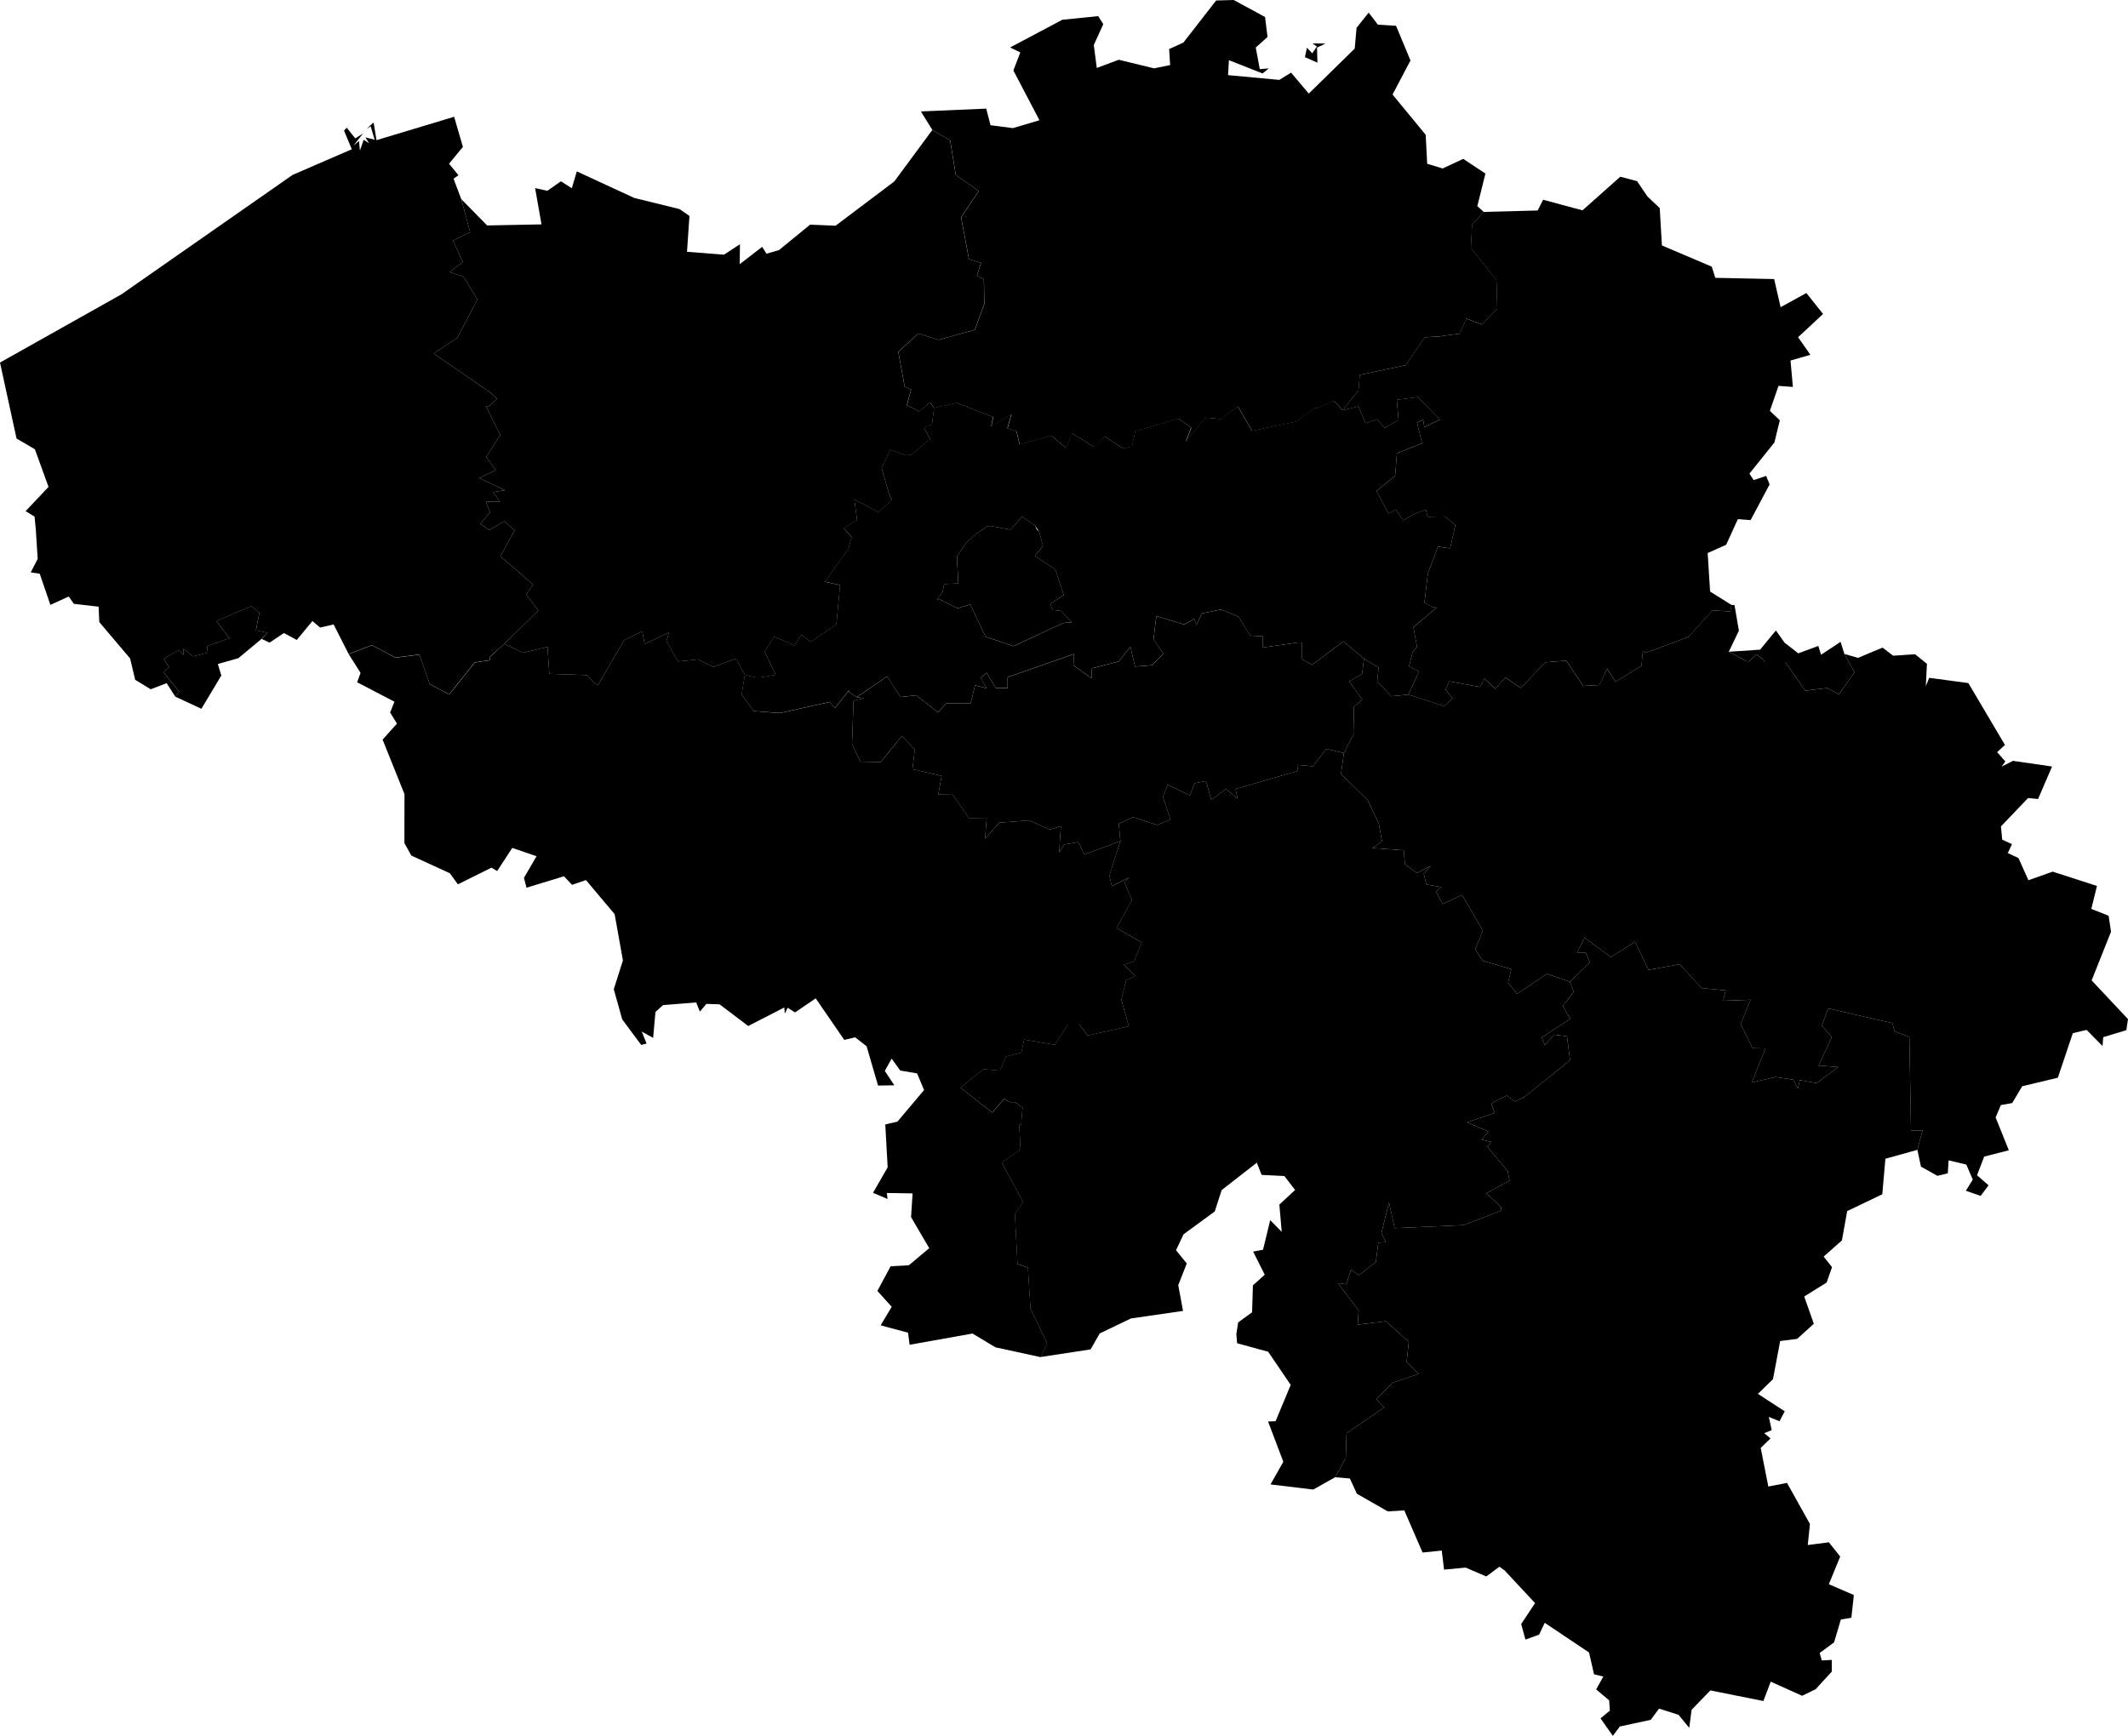
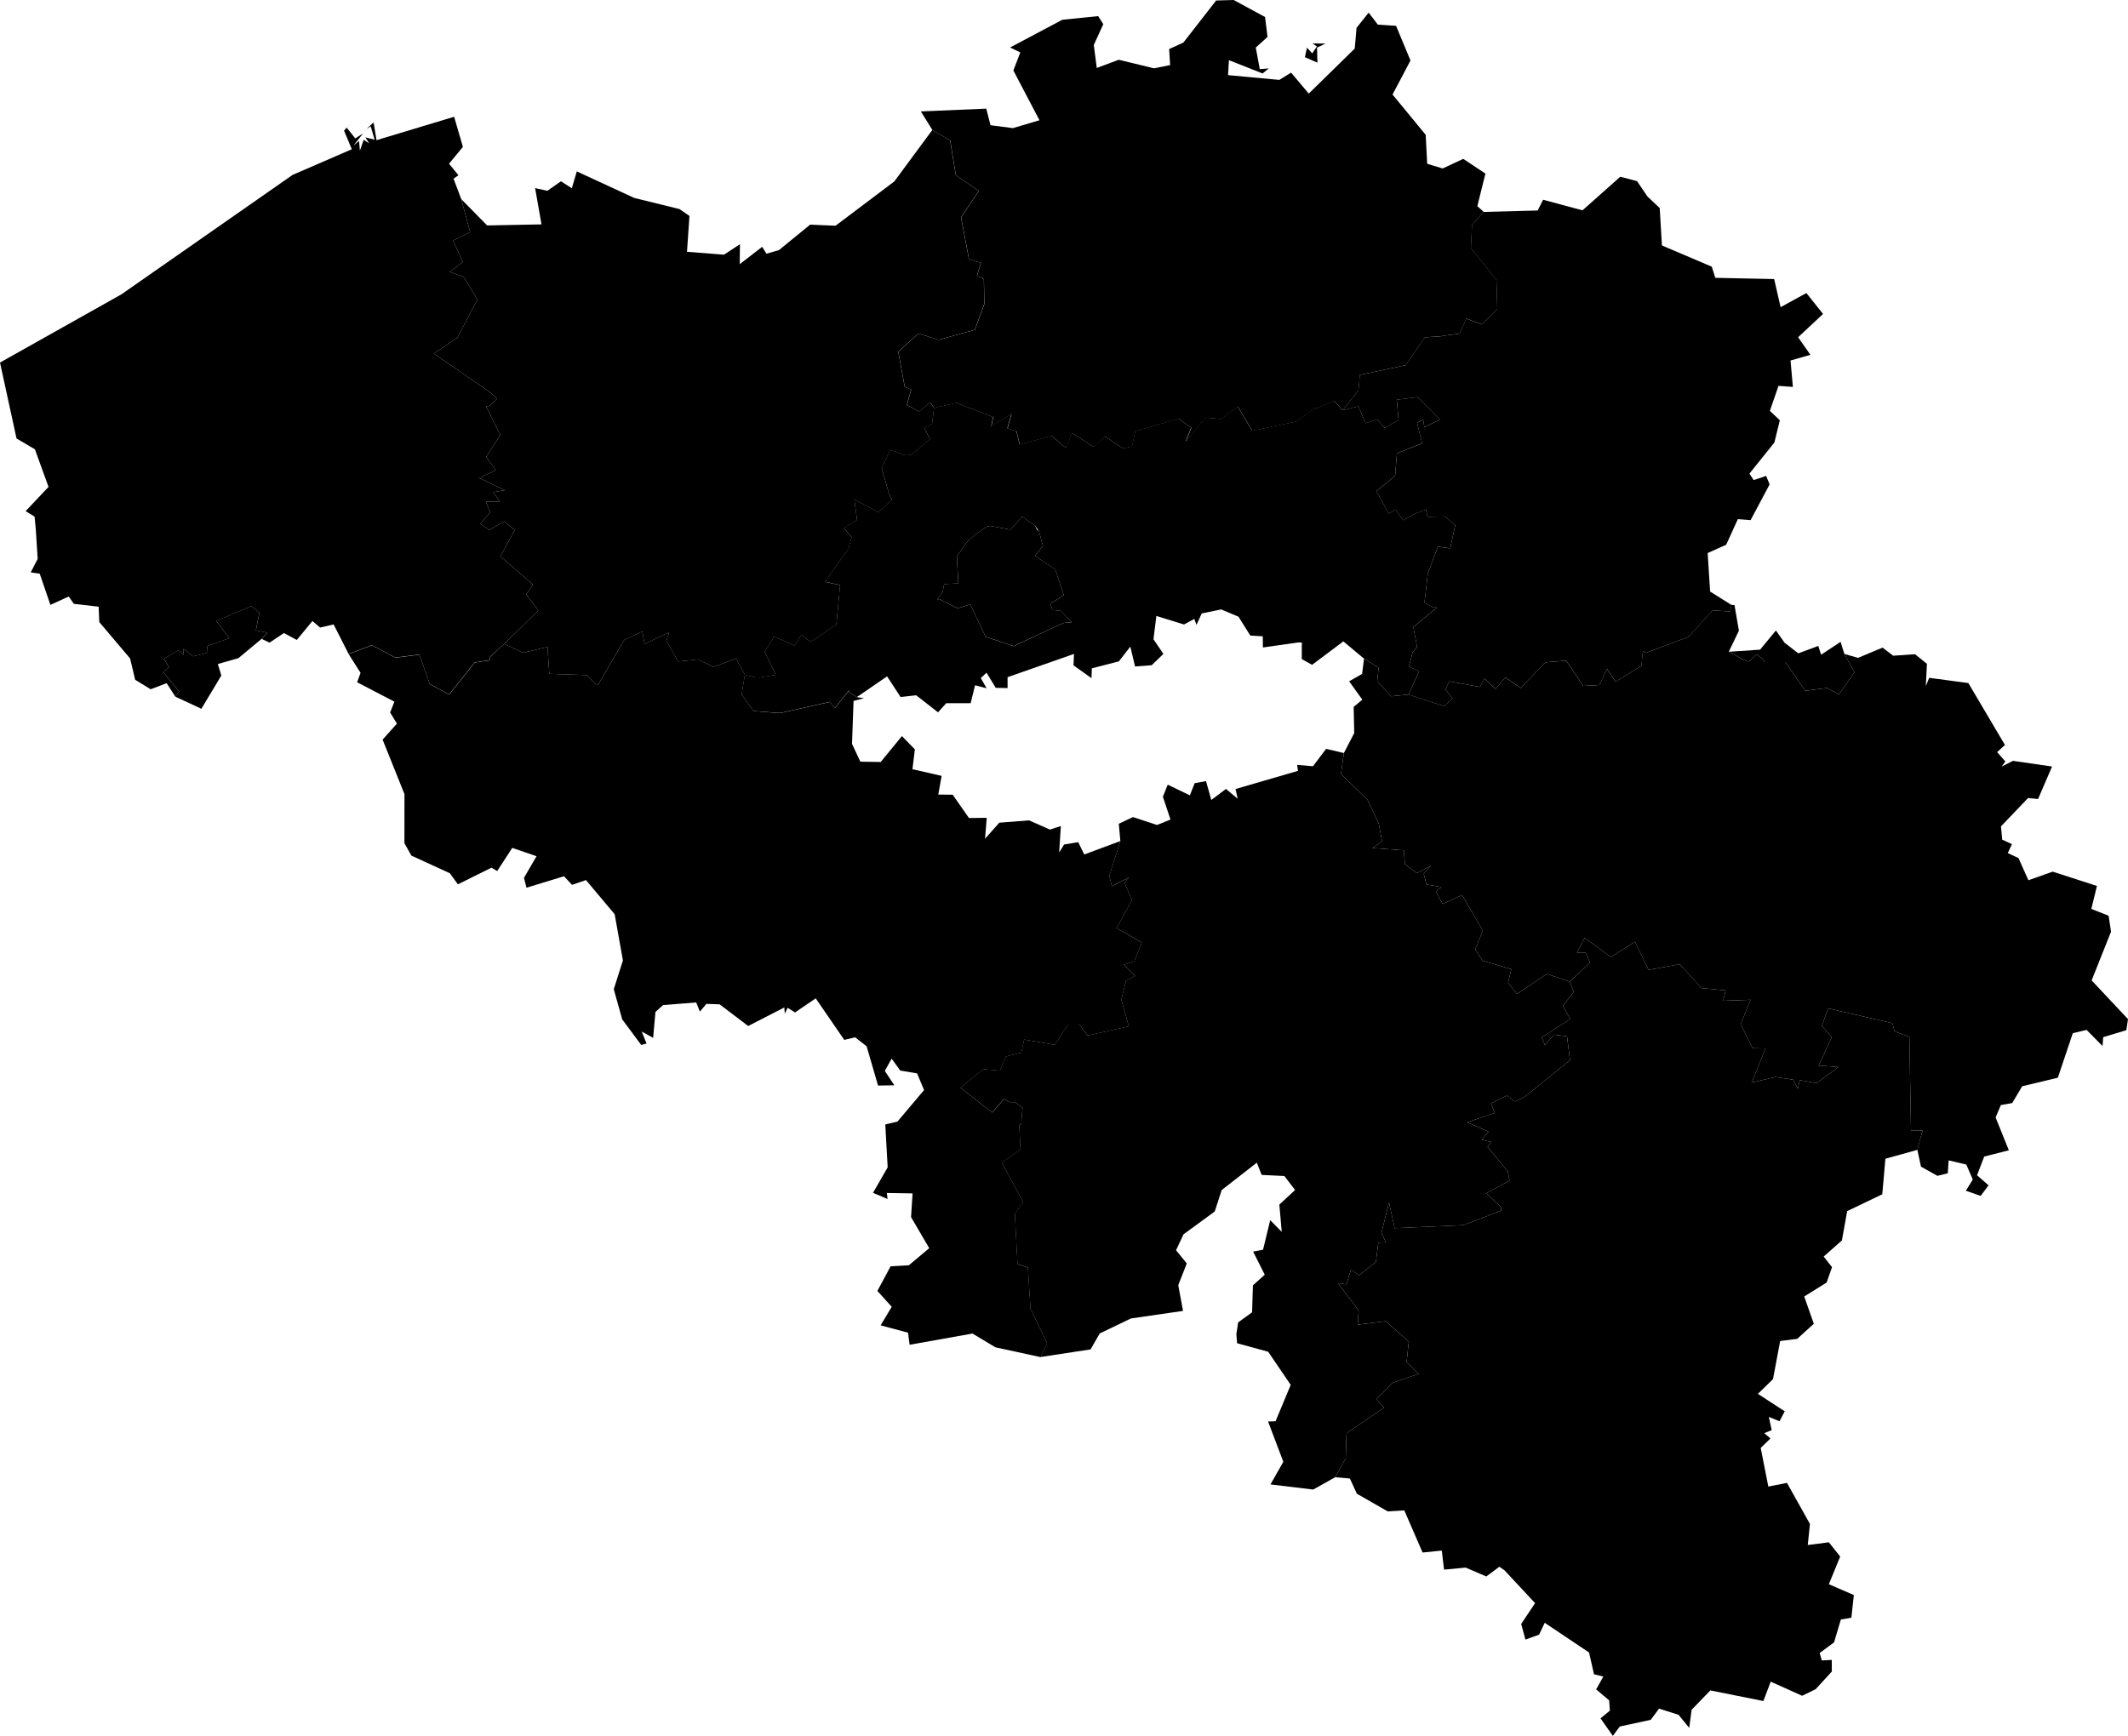
<svg xmlns="http://www.w3.org/2000/svg" xmlns:ns1="http://mapsvg.com" width="751.62" height="613.278" ns1:geoViewBox="2.545901 51.505143 6.408114 49.497104" id="svg2" version="1.1">
  <defs id="defs17" />
  <path d="m 468.18,15.385 -3,1.436 0.14,5.312 -4.42,-1.938 0.72,-3.344 1.87,1.998 1.65,-2.44 -1.58,-1.064 4.62,0.04 z M 435.75,0 l 11.07,6.005 0.88,7.04 -4.16,3.756 1.42,7.622 3.17,-0.251 -2.18,1.778 -11.89,-4.69 -0.31,5.282 18.11,1.687 4.16,-2.561 6.24,7.401 16.24,-15.907 0.64,-7.321 4.28,-5.383 3.25,4.258 6.42,0.402 5.1,12.252 -6.34,12.031 11.71,14.23 0.53,10.233 5.47,1.657 7.26,-3.394 7.84,5.202 -2.86,11.499 2.24,2.029 0,0 -4.08,4.579 -0.41,8.124 9.03,11.378 0.27,10.253 -5.41,5.433 -5.5,-2.079 -2.39,5.343 -5.17,0.653 0,0 -1.58,0.281 0,0 -5.52,0.341 -6.79,9.862 -16.18,3.414 -0.47,5.453 -5.62,7.07 0,0 -3.02,-3.374 -6.05,2.691 0,0 -0.91,0 0,0 -6.32,4.68 -15.62,3.284 -5.06,-8.606 -5.99,4.429 -5.39,-0.492 -7,8.456 1.93,-4.891 -4.49,-3.193 -15.29,4.429 -1.17,5.423 -3.15,0.653 -6.36,-4.178 -3.93,3.655 -7.76,-4.891 -2.04,5.292 -5.21,-4.368 -11.22,3.123 -1.11,-4.68 -3.19,-1.054 1.42,-5.081 -7.12,4.368 0.64,-3.254 -12.88,-5.021 -7.96,1.767 0,0 -1.46,-1.948 -3.89,3.224 -4.28,-2.29 1.5,-5.453 -2.28,-1.024 -2.28,-12.372 7.14,-6.427 7.1,2.239 12.8,-3.535 3.35,-9.098 -0.14,-8.797 -2.45,-1.215 1.42,-4.539 -4.24,-1.306 -2.78,-14.812 6.24,-9.309 -8.11,-5.604 -2,-12.282 -6.28,-3.615 0,0 -4.08,-6.588 23.09,-0.994 1.5,5.865 7.92,1.024 9.38,-2.782 -9.22,-17.584 2.45,-6.377 -3.6,-1.747 18.44,-9.791 12.66,-1.285 1.81,2.842 -3.35,7.351 1.05,8.124 7.76,-2.902 12.49,3.033 5.66,-1.155 -0.35,-5.654 5.04,-2.31 L 429.55,0.171 435.75,0 Z" title="Antwerp" id="BE-VAN" />
-   <path d="m 302.66,246.309 10.68,-7.331 4.76,7.301 5.51,-0.623 7.72,6.035 2.9,-3.234 8.62,0 1.55,-6.337 4.07,1.075 -2.04,-3.595 2.02,-1.908 3.25,5.353 4.18,0.09 0,0 0,-3.846 0,0 23.46,-8.215 -0.17,4.027 6.36,4.529 0.13,-3.485 9.53,-2.46 4.05,-5.202 1.67,7.02 5.9,-0.462 4.12,-4.007 -3.5,-5.142 1.01,-8.255 9.77,3.023 3.63,-1.978 0.78,2.099 1.85,-4.037 6.87,-1.416 6.11,2.551 4.16,6.658 4.41,0.281 0.04,3.937 12.28,-1.747 0,0 1.48,0 0,0 -0.02,5.845 3.63,2.039 11.05,-8.285 7.3,6.096 0,0 -0.68,5.393 -4.57,2.611 4.64,6.487 -3.05,2.561 0.2,9.249 -3.66,7.04 0,0 -6.27,-1.476 -4.64,6.146 -5.59,-0.492 0.29,2.119 -22.05,6.417 0.75,3.434 -4.14,-3.465 -5.17,3.896 -1.87,-6.658 -4.01,0.733 -1.69,4.298 -7.82,-3.776 -1.71,4.268 2.68,8.064 -4.76,1.908 -8.5,-2.792 -5,2.36 0.56,6.106 0,0 -12.76,4.75 -2.14,-4.358 -4.98,0.834 -1.75,2.812 0.6,-9.349 -3.85,1.265 -7.39,-3.254 -10.51,0.823 -5.03,5.674 0.6,-7.391 -6.28,0.06 -5.74,-8.215 -5.1,-0.07 1.19,-6.598 -10.31,-2.36 0.85,-7.01 -4.57,-4.7 -7.51,9.159 -7.17,-0.121 -2.94,-6.297 0.54,-15.164 3.68,-0.984 z" title="Walloon Brabant" id="BE-WBR" />
  <path d="m 366.21,187.089 0.78,0.582 0,0 1.38,5.222 -2.86,3.455 7.26,4.85 2.93,9.038 -4.74,3.053 0.76,2.189 0,0 3.09,0.341 0,0 3.69,4.007 -2.76,0.241 0,0 -2.53,1.085 0,0 -15.21,7.11 -9.88,-3.324 -5.43,-11.398 -4.53,1.356 -6.59,-3.334 0,0 -0.49,0.492 0,0 -0.12,-0.372 0,0 1.97,-2.561 0,0 0.56,-2.772 5,-0.251 -0.5,-9.47 3.26,-4.85 0,0 3.35,-3.113 0,0 1.07,-0.623 0,0 2.78,-1.978 0,0 1.25,-0.271 0,0 7.23,1.326 0,0 4.15,-4.64 0,0 2.52,1.858 0,0 1.99,1.356 0,0 z" title="Brussels Capital Region" id="BE-BRU" />
  <path d="m 178.07,227.5 6.65,3.113 8.66,-2.069 0.64,9.51 13.31,0.462 2.86,3.043 0,0 1.07,0.341 0,0 9.22,-15.827 6.4,-2.993 0.8,4.469 8.66,-4.188 -0.95,3.083 4.16,7.241 6.96,-0.713 5.49,2.651 7.96,-2.952 3.15,5.754 0,0 -1.15,6.959 4.26,5.845 8.27,0.643 0,0 1.3,0 0,0 17.37,-3.876 1.71,2.219 5.04,-6.337 0,0 0,0.713 0,0 2.76,1.727 0,0 2.49,0.341 -3.68,0.984 -0.54,15.154 2.94,6.297 7.18,0.121 7.51,-9.159 4.57,4.7 -0.86,7 10.31,2.36 -1.19,6.598 5.1,0.06 5.74,8.225 6.28,-0.06 -0.6,7.391 5.04,-5.674 10.5,-0.823 7.39,3.254 3.85,-1.255 -0.6,9.349 1.75,-2.822 4.98,-0.823 2.14,4.348 12.76,-4.75 0,0 -3.77,11.77 0,0 0,1.014 0,0 0.76,3.214 6.03,-3.123 -1.56,1.868 2.63,6.126 -5.45,9.852 8.91,5.142 -2.67,6.638 -3.64,1.225 3.97,3.977 -3.17,1.496 -1.71,6.869 2.67,9.4 -14.57,3.264 -2.9,-3.906 -4.1,0.06 -4.57,7.11 -10.87,-1.828 -0.95,4.609 -5.47,1.376 -2.12,5.001 -5.84,-0.552 -8.07,6.578 11.19,8.747 4.22,-4.78 1.89,1.095 0,0 1.91,0 0,0 2.76,2.008 0,0 -0.16,1.034 0,0 -0.39,4.991 0,0 -0.68,0 0,0 0.45,8.646 -6.59,4.75 7.49,13.828 -2.88,4.409 0.93,17.544 3.66,1.275 0.93,14.461 5.85,12.272 -2.31,4.871 0,0 -15.93,-3.455 -8.13,-4.871 -22.2,3.967 -0.56,-4.268 -9.67,-2.601 3.91,-6.548 -5.06,-5.604 4.67,-8.707 6.44,-0.362 7.2,-6.035 -6.42,-10.966 0.54,-8.385 -9.08,-0.151 0.23,2.129 -5.12,-2.189 5.17,-8.998 -0.84,-15.154 4.3,-1.004 9.4,-11.147 -2.47,-5.885 -5.95,-1.004 -3.03,-4.208 -2.43,4.328 3.38,5.091 -5.76,0.09 -4.03,-13.869 -4.05,-3.173 -3.85,0.914 -10.08,-14.682 -7.31,4.981 -2.61,-1.647 -1.01,2.079 -0.16,-2.199 -12.76,6.558 -10.1,-7.662 -4.67,-0.151 -2.3,2.721 -1.3,-3.234 -11.71,0.944 -2.68,2.41 -0.82,9.159 -4.03,-2.229 1.71,4.238 -1.89,0.492 -6.71,-9.028 -2.98,-10.655 3.23,-10.173 -2.92,-16.329 -10.13,-12.061 -4.92,1.687 -2.84,-3.033 -13.25,4.047 -0.89,-3.495 4.44,-7.632 -8.58,-2.942 -5.33,8.185 -2,-1.195 -11.87,5.885 -2.84,-3.917 -13.6,-6.246 -2.45,-4.378 0.02,-17.333 -7.72,-19.251 5.06,-5.654 -2.41,-3.937 1.52,-3.816 -13.17,-6.859 1.21,-3.324 -4.2,-6.618 0,0 8.25,-3.143 8.25,4.409 8.5,-1.075 3.64,10.404 6.87,3.696 9.03,-11.328 5.41,-0.803 0,0 0,-1.205 0,0 4.97,-4.559 z m -116.15,18.619 1.36,-1.788 -5.62,-6.929 2.04,-1.697 -1.85,-2.983 5.19,-3.023 1.71,1.697 0.06,-2.219 3.37,2.681 5.15,-1.265 -0.12,-2.34 7.8,-2.802 -4.61,-6.106 12.39,-5.212 2.8,2.34 -1.21,6.196 4.07,0.864 -2.04,2.159 0,0 -8.21,6.839 -7.26,2.059 1.23,4.067 -7.04,11.75 -9.21,-4.288 z" title="Hainaut" id="BE-WHT" />
  <path d="m 612.63,213.752 1.56,9.058 -3.58,7.461 0,0 6.17,3.294 0,0 0.95,0.121 0,0 2.67,-2.491 2.47,1.848 0,0 0.27,0.864 0,0 7.45,0 7.02,10.123 7.72,-0.954 4.22,2.219 5.45,-7.823 -3.56,-6.437 0,0 4.83,1.386 8.65,-3.625 3.76,2.862 7.72,-0.522 4.2,3.384 -0.39,7.883 1.19,-2.932 13.83,1.848 12.92,21.862 -2.75,2.551 2.9,3.294 -1.32,1.808 4.01,-2.029 13.81,1.998 -4.94,11.478 -3.54,-0.331 -9.57,10.002 0.44,4.69 3.44,1.587 -1.47,3.163 3.77,1.747 3.52,7.843 8.58,-3.033 15.62,5.051 -1.98,8.114 6.1,2.41 0.86,5.634 -6.85,17.213 12.84,13.678 -0.58,3.906 -8.17,2.47 -0.24,3.143 -5.62,-5.704 -4.88,1.155 -5.29,15.736 -12.59,3.013 -3.54,5.945 -4,0.703 -1.85,4.378 4.67,11.599 -8.7,2.219 -2.53,6.598 4.07,3.555 -2.8,3.746 -5.22,-1.828 2.45,-3.947 -2.29,-5.292 -6.25,-1.496 -0.29,4.569 -3.67,0.904 -5.8,-3.254 -1.28,-5.925 0,0 1.84,-6.879 -4.08,0.09 -0.58,-33.12 -5.22,-1.958 -0.78,-2.892 -22.7,-5.222 -2.21,6.136 3.5,3.997 -4.67,10.123 0,0 1.03,0 0,0 5.95,0.462 -7.64,5.694 -5.94,-1.064 -0.72,3.013 -1.61,-3.163 -6.28,-0.944 -8.39,1.948 4.85,-12.041 -4.54,-0.09 -4.22,-8.516 3.5,-8.606 -9.68,0.362 0.87,-3.665 -8.48,-0.823 -7.76,-8.426 -10.97,2.008 -4.79,-9.932 -8.54,5.383 -9.24,-6.789 -2.74,5.202 0,0 3.07,0 0,0 1.5,3.485 -7.06,6.809 0,0 -8.13,-2.752 -10.54,7.09 -3.15,-3.937 1.12,-4.83 -10.13,-2.993 -2.61,-4.007 2.71,-6.638 -7.36,-12.573 -6.81,3.183 -2.45,-4.378 1.99,-1.597 -5.31,-0.914 -0.94,-3.766 2.45,-2.822 -4.84,2.571 -4.26,-3.183 -0.41,-4.871 -11.09,-0.793 3.39,-2.39 -1.09,-6.106 -3.99,-8.526 -9.39,-9.149 1.01,-7.401 0,0 3.66,-7.04 -0.2,-9.249 3.05,-2.561 -4.64,-6.487 4.57,-2.611 0.68,-5.393 0,0 5.15,3.173 -0.48,4.861 4.96,5.262 6.05,-0.613 0,0 12.62,4.087 2.98,-2.701 -2.49,-3.173 1.3,-2.892 10.82,1.998 1.63,-2.892 3.89,3.575 3.46,-4.037 5.47,3.726 8.66,-9.078 7.39,-0.582 5.99,8.918 5.7,-0.301 2.72,-5.694 3.02,4.519 9.14,-5.594 0.49,-5.182 0,0 1.1,0.562 0,0 15.04,-5.644 8.46,-9.37 6.25,0.432 0.44,-2.34 0,0 z" title="Liege" id="BE-WLG" />
  <path d="m 630.3,227.038 4.86,3.786 7.08,-2.621 0.97,3.113 6.89,-4.559 1.34,4.278 0,0 3.56,6.437 -5.45,7.813 -4.22,-2.219 -7.72,0.954 -7.02,-10.123 -7.45,0 0,0 -0.27,-0.864 0,0 -2.47,-1.848 -2.67,2.49 0,0 -0.95,-0.12 0,0 -6.17,-3.294 0,0 11.07,-0.743 5.58,-6.779 3.04,4.298 z m -48.4,-157.605 4.32,4.077 0.78,13.206 17.6,7.492 1.26,3.947 20.78,0.432 2.28,9.942 9.1,-5.001 5.89,7.391 -8.81,8.225 4.34,6.206 -7.02,2.019 0.84,9.329 -5.08,-0.372 -3.05,8.837 3.52,3.314 -1.93,7.863 -8.81,10.986 1.5,2.29 4.4,-1.486 1.23,3.003 -6.71,12.613 -4.51,-0.341 -4.12,9.048 -6.54,2.932 0.86,13.607 7.55,4.72 0,0 -0.45,2.34 -6.24,-0.432 -8.46,9.37 -15.04,5.634 0,0 -1.11,-0.552 0,0 -0.49,5.172 -9.14,5.604 -3.02,-4.529 -2.72,5.694 -5.7,0.311 -5.99,-8.928 -7.39,0.582 -8.66,9.078 -5.47,-3.726 -3.46,4.027 -3.89,-3.565 -1.63,2.892 -10.84,-1.978 -1.3,2.892 2.49,3.173 -2.98,2.711 -12.63,-4.087 0,0 3.75,-8.154 -3.52,-1.818 1.21,-4.83 0,0 1.62,-2.099 0,0 -1.3,-6.899 8.29,-6.969 0,0 -1.38,-0.06 0,0 -2.98,-1.637 1.19,-10.364 3.56,-9.42 4.32,0.582 1.81,-8.215 -3.68,-3.063 -6.11,0.151 -0.6,-2.561 0,0 -3.97,1.516 0,0 -4.03,2.29 -2.65,-3.836 -2.51,1.456 -4.28,-7.974 6.58,-5.383 0.64,-7.954 8.87,-3.525 -1.75,-7.281 2.14,-1.085 0.41,2.661 5.5,-2.691 -7.84,-7.933 -7.39,0.934 0.64,7.16 -4.9,2.792 -2.74,-3.063 -3.99,1.426 -2.59,-6.005 -5.58,1.426 0,0 5.62,-7.07 0.47,-5.453 16.18,-3.414 6.79,-9.862 5.52,-0.341 0,0 1.58,-0.281 0,0 5.17,-0.653 2.39,-5.343 5.5,2.079 5.41,-5.433 -0.27,-10.253 -9.03,-11.378 0.41,-8.124 4.08,-4.579 0,0 19.1,-0.502 1.93,-3.796 13.91,3.736 13.34,-11.87 5.93,1.557 3.68,5.443 z" title="Limburg" id="BE-VLI" />
  <path d="m 554.49,346.823 7.06,-6.809 -1.5,-3.485 0,0 -3.07,0 0,0 2.74,-5.202 9.24,6.789 8.54,-5.383 4.79,9.932 10.97,-2.008 7.76,8.426 8.48,0.823 -0.87,3.665 9.68,-0.362 -3.5,8.606 4.22,8.516 4.54,0.09 -4.85,12.041 8.39,-1.948 6.28,0.944 1.61,3.163 0.72,-3.013 5.94,1.064 7.64,-5.694 -5.95,-0.462 0,0 -1.03,0 0,0 4.67,-10.123 -3.5,-3.997 2.21,-6.136 22.7,5.222 0.78,2.892 5.22,1.958 0.58,33.12 4.08,-0.09 -1.84,6.879 0,0 -11.29,3.133 -1.1,12.553 -12.4,5.955 -1.86,10.354 -6.44,5.704 2.95,3.736 -1.9,5.433 -7.92,4.941 3.39,9.631 -5.88,5.332 -6.01,0.763 -2.53,13.467 -5.33,5.202 9.48,6.166 -1.85,3.505 -3.78,-1.536 1.03,4.68 -2.64,1.064 2.2,1.868 -3.45,3.354 2.69,13.648 6.59,-1.295 8.11,14.501 -0.77,7.451 7.45,-0.964 4,5.031 -4,9.781 8.83,3.826 -0.88,8.004 -3.71,0.633 -2.4,8.084 -5.09,3.756 0.76,2.621 3.52,-0.181 0.02,4.107 -5.72,6.246 -4.77,2.32 -11.09,-4.991 -2.6,6.849 -18.72,-3.756 -6.63,6.849 -0.84,6.387 -3.77,-4.619 -6.89,-2.189 -2.93,3.957 -10.92,2.37 -2.47,3.304 -4.35,-6.176 3.3,-2.732 -0.25,-3.635 -4.59,-3.876 2.53,-4.529 -3.29,-0.813 -1.75,-7.692 -15.66,-10.494 -1.98,4.188 -4.83,1.737 -1.5,-5.503 4.91,-7.371 -10.8,-11.589 -1.81,-1.265 -4.63,3.434 -7.29,-3.133 -7.63,0.723 -0.8,-6.738 -6.78,0.693 -6.46,-14.893 -5.84,0.362 -10.91,-6.246 -2.47,-5.373 -5.2,-0.452 0,0 3.74,-6.728 0.29,-8.817 13.27,-9.098 -2.75,-2.902 5.67,-5.784 9.27,-3.204 -4.24,-4.238 0.76,-7.08 -8.11,-7.271 -9.94,1.215 0.35,-5.031 -7.35,-9.641 2.99,0.452 1.66,-5.182 2.78,1.968 5.99,-4.67 0.87,-6.859 2.63,-0.151 -1.52,-3.374 2.67,-10.655 2,9.048 24.26,-1.065 13.36,-5.102 0,0 0,-1.215 0,0 -5.21,-4.951 8.17,-4.499 -0.66,-3.314 -7.12,-8.546 1.3,-1.737 -3.38,-0.823 2.41,-2.862 -7.53,-3.284 9.73,-3.284 -1.25,-3.384 5.53,-2.772 2.94,2.099 3.52,-1.798 15.87,-12.794 -1.07,-8.456 -4.63,-0.572 -3.17,3.746 -1.15,-2.772 10.06,-6.497 -2.59,-4.67 3.85,-4.921 z" title="Luxembourg" id="BE-WLX" />
  <path d="m 395.72,297.134 -0.56,-6.106 5,-2.36 8.5,2.792 4.76,-1.908 -2.68,-8.064 1.71,-4.268 7.82,3.776 1.69,-4.298 4.01,-0.733 1.87,6.658 5.17,-3.896 4.14,3.465 -0.75,-3.434 22.05,-6.417 -0.29,-2.119 5.59,0.492 4.64,-6.146 6.27,1.476 0,0 -1.01,7.401 9.39,9.149 3.99,8.526 1.09,6.106 -3.39,2.39 11.09,0.793 0.41,4.871 4.26,3.183 4.84,-2.571 -2.45,2.822 0.94,3.766 5.31,0.914 -1.99,1.597 2.45,4.378 6.81,-3.183 7.36,12.573 -2.71,6.638 2.61,4.007 10.13,2.993 -1.12,4.83 3.15,3.937 10.54,-7.09 8.13,2.752 0,0 1.36,3.605 -3.85,4.921 2.59,4.67 -10.06,6.497 1.15,2.772 3.17,-3.746 4.63,0.572 1.07,8.456 -15.87,12.794 -3.52,1.798 -2.94,-2.099 -5.53,2.772 1.25,3.384 -9.73,3.284 7.53,3.284 -2.41,2.862 3.38,0.823 -1.3,1.737 7.12,8.546 0.66,3.314 -8.17,4.499 5.21,4.951 0,0 0,1.215 0,0 -13.36,5.102 -24.26,1.065 -2,-9.048 -2.67,10.655 1.52,3.374 -2.63,0.151 -0.87,6.859 -5.99,4.67 -2.78,-1.968 -1.66,5.182 -2.99,-0.452 7.35,9.641 -0.35,5.031 9.94,-1.215 8.11,7.271 -0.76,7.08 4.24,4.238 -9.27,3.204 -5.67,5.784 2.75,2.902 -13.27,9.098 -0.29,8.817 -3.74,6.728 0,0 -7.74,4.348 -15.09,-1.808 4.53,-8.004 -5.39,-14.23 2.65,-0.09 5.35,-12.844 -7.96,-11.709 -10.97,-3.003 -0.27,-3.214 0.64,-4.147 4.92,-3.575 0.29,-9.52 4.18,-3.756 -4.1,-8.164 3.5,-0.663 2.53,-10.444 4.07,4.127 -0.84,-9.631 5.56,-5.162 -3.79,-4.931 -8.02,-0.392 -1.71,-4.318 -12.41,9.671 -2.45,7.562 -11.03,8.084 -2.64,5.614 3.79,4.67 -3.01,7.672 1.69,9.098 -18.4,2.661 -11.03,5.302 -3.23,5.634 -17.69,2.691 0,0 2.32,-4.871 -5.86,-12.272 -0.93,-14.461 -3.66,-1.275 -0.93,-17.544 2.88,-4.399 -7.49,-13.838 6.59,-4.74 -0.44,-8.646 0,0 0.68,0 0,0 0.39,-4.991 0,0 0.15,-1.034 0,0 -2.76,-2.019 0,0 -1.91,0 0,0 -1.88,-1.095 -4.22,4.78 -11.19,-8.737 8.07,-6.588 5.84,0.552 2.12,-5.001 5.46,-1.366 0.96,-4.609 10.87,1.828 4.57,-7.11 4.11,-0.06 2.9,3.906 14.57,-3.264 -2.67,-9.4 1.71,-6.869 3.17,-1.506 -3.96,-3.967 3.63,-1.225 2.67,-6.638 -8.91,-5.132 5.45,-9.852 -2.63,-6.126 1.56,-1.868 -6.03,3.123 -0.76,-3.214 0,0 0,-1.014 0,0 z" title="Namur" id="BE-WNA" />
  <path d="m 329.29,45.934 6.28,3.615 2.01,12.282 8.11,5.614 -6.25,9.309 2.79,14.812 4.24,1.306 -1.42,4.539 2.45,1.215 0.13,8.787 -3.34,9.098 -12.8,3.545 -7.1,-2.239 -7.14,6.427 2.28,12.372 2.27,1.024 -1.5,5.453 4.28,2.29 3.89,-3.214 1.46,1.948 0,0 -0.72,5.764 -2.82,1.205 2.12,4.057 -6.73,5.634 0,0 -2.1,0.06 0,0 -5.23,-1.918 -3.06,6.528 2.59,8.847 0,0 0.99,2.29 0,0 -4.63,4.419 -8.57,-4.549 0.95,7.271 -4.63,2.872 2.72,3.214 -1.11,4.067 -8.36,11.669 5.39,1.175 -1.31,13.909 -9.06,6.156 -3.31,-2.521 -2.43,3.816 -7.18,-3.173 -3.34,5.363 3.89,8.154 -5.64,0.954 0,0 -1.72,-0.09 0,0 -3.54,-0.864 0,0 -3.15,-5.754 -7.95,2.952 -5.49,-2.641 -6.96,0.703 -4.17,-7.241 0.96,-3.073 -8.66,4.188 -0.8,-4.469 -6.4,2.993 -9.22,15.827 0,0 -1.07,-0.341 0,0 -2.86,-3.053 -13.3,-0.462 -0.64,-9.51 -8.66,2.069 -6.65,-3.113 0,0 12.06,-11.81 -4.28,-5.704 2.43,-3.455 -11.55,-9.992 5.05,-9.239 -3.67,-3.143 -5.26,3.083 -3.21,-2.159 3.45,-4.107 -1.5,-3.746 5.02,-0.03 -2.45,-3.334 4.16,-0.683 -9.06,-4.298 5.85,-2.782 -3.38,-4.71 4.98,-7.702 -5.08,-10.223 0,0 1.17,0 0,0 2.76,-2.571 -2.1,-2.049 -20.25,-13.949 8.34,-5.584 7.08,-13.517 -4.9,-8.014 -4.96,-1.707 4.69,-3.455 -3.42,-7.652 6.02,-2.952 -3.15,-11.679 0,0 9.15,9.309 19.2,-0.372 -2.26,-12.824 4.32,0.964 4.8,-3.364 3.85,2.46 1.76,-5.955 20.3,9.38 15.97,3.927 3.52,2.43 -0.87,12.663 13.07,1.024 5.64,-3.706 -0.09,7.06 7.93,-6.126 1.52,2.43 4.41,-1.275 11.02,-8.998 8.98,0.382 20.74,-15.636 z" title="East Flanders" id="BE-VOV" />
  <path d="m 474.19,144.952 5.58,-1.426 2.59,6.005 3.99,-1.426 2.74,3.063 4.9,-2.792 -0.64,-7.16 7.39,-0.934 7.84,7.933 -5.5,2.691 -0.41,-2.661 -2.14,1.085 1.75,7.281 -8.87,3.525 -0.64,7.954 -6.58,5.383 4.28,7.974 2.51,-1.456 2.65,3.836 4.03,-2.29 0,0 3.97,-1.516 0,0 0.6,2.561 6.11,-0.151 3.68,3.063 -1.81,8.215 -4.32,-0.582 -3.56,9.42 -1.19,10.364 2.98,1.637 0,0 1.38,0.06 0,0 -8.29,6.969 1.3,6.899 0,0 -1.62,2.099 0,0 -1.21,4.83 3.52,1.818 -3.75,8.154 0,0 -6.05,0.613 -4.96,-5.262 0.49,-4.861 -5.16,-3.173 0,0 -7.29,-6.096 -11.05,8.285 -3.64,-2.029 0.02,-5.855 0,0 -1.48,0 0,0 -12.27,1.757 -0.04,-3.947 -4.42,-0.281 -4.16,-6.658 -6.11,-2.561 -6.87,1.416 -1.85,4.037 -0.78,-2.099 -3.64,1.968 -9.76,-3.023 -1.01,8.255 3.5,5.142 -4.12,4.007 -5.89,0.462 -1.67,-7.02 -4.05,5.202 -9.53,2.46 -0.14,3.475 -6.36,-4.529 0.18,-4.037 -23.46,8.225 0,0 0,3.846 0,0 -4.18,-0.09 -3.25,-5.353 -2.02,1.908 2.04,3.605 -4.07,-1.075 -1.56,6.337 -8.62,0 -2.9,3.234 -7.72,-6.025 -5.51,0.613 -4.77,-7.291 -10.68,7.321 0,0 -2.76,-1.727 0,0 0,-0.713 0,0 -5.04,6.337 -1.71,-2.219 -17.37,3.876 0,0 -1.3,0 0,0 -8.27,-0.643 -4.26,-5.845 1.15,-6.959 0,0 3.54,0.864 0,0 1.71,0.09 0,0 5.64,-0.954 -3.89,-8.154 3.35,-5.363 7.18,3.173 2.43,-3.816 3.31,2.531 9.06,-6.166 1.3,-13.909 -5.39,-1.175 8.36,-11.669 1.11,-4.077 -2.72,-3.214 4.63,-2.872 -0.95,-7.261 8.58,4.539 4.63,-4.419 0,0 -0.99,-2.29 0,0 -2.59,-8.847 3.05,-6.528 5.23,1.918 0,0 2.1,-0.06 0,0 6.73,-5.634 -2.12,-4.057 2.82,-1.205 0.72,-5.764 0,0 7.96,-1.767 12.88,5.021 -0.64,3.254 7.12,-4.368 -1.42,5.081 3.19,1.054 1.11,4.68 11.22,-3.123 5.21,4.368 2.04,-5.292 7.76,4.891 3.93,-3.655 6.36,4.178 3.15,-0.653 1.17,-5.423 15.29,-4.429 4.49,3.193 -1.93,4.891 7,-8.456 5.39,0.492 5.99,-4.429 5.06,8.606 15.62,-3.284 6.32,-4.68 0,0 0.91,0 0,0 6.05,-2.691 3.05,3.424 z m -124.49,40.842 0,0 -1.25,0.281 0,0 -2.78,1.978 0,0 -1.07,0.623 0,0 -3.35,3.123 0,0 -3.27,4.85 0.51,9.47 -5,0.251 -0.56,2.772 0,0 -1.96,2.561 0,0 0.12,0.372 0,0 0.49,-0.492 0,0 6.59,3.334 4.53,-1.356 5.43,11.408 9.88,3.324 15.21,-7.12 0,0 2.53,-1.075 0,0 2.76,-0.251 -3.7,-4.007 0,0 -3.09,-0.341 0,0 -0.76,-2.189 4.75,-3.053 -2.94,-9.038 -7.26,-4.85 2.86,-3.455 -1.38,-5.222 0,0 -1.4,-1.978 0,0 -1.98,-1.356 0,0 -2.53,-1.858 0,0 -4.14,4.63 -7.24,-1.336 z" title="Flemish Brabant" id="BE-VBR" />
  <path d="m 160.4,41.254 3.1,10.635 -4.9,5.955 3.32,4.057 -1.73,1.215 2.72,7.22 0,0 3.15,11.679 -6.02,2.952 3.42,7.652 -4.69,3.455 4.96,1.707 4.9,8.014 -7.08,13.517 -8.34,5.584 20.25,13.949 2.1,2.049 -2.76,2.571 0,0 -1.17,0 0,0 5.08,10.223 -4.98,7.702 3.38,4.71 -5.85,2.782 9.06,4.298 -4.16,0.683 2.45,3.334 -5.02,0.03 1.5,3.746 -3.45,4.107 3.21,2.159 5.26,-3.083 3.67,3.143 -5.05,9.239 11.55,9.992 -2.43,3.455 4.28,5.704 -12.06,11.81 0,0 -5,4.499 0,0 0,1.195 0,0 -5.41,0.803 -9.03,11.328 -6.86,-3.696 -3.64,-10.404 -8.5,1.075 -8.25,-4.399 -8.25,3.133 0,0 -5.29,-10.434 -4.78,1.105 -2.71,-2.31 -5.52,6.688 -4.55,-2.44 -5.08,3.394 -2.78,-1.326 0,0 2.04,-2.159 -4.06,-0.864 1.2,-6.196 -2.8,-2.34 -12.39,5.212 4.61,6.096 -7.8,2.802 0.12,2.35 -5.16,1.255 -3.36,-2.681 -0.06,2.219 -1.71,-1.687 -5.2,3.013 1.85,2.993 -2.04,1.687 5.62,6.929 -1.36,1.778 0,0 -3.06,-4.77 -5.64,2.159 -5.48,-3.354 -1.79,-7.542 -10.88,-12.844 -0.23,-5.433 -8.77,-1.014 -1.79,-2.591 -6.48,2.962 -3.77,-11.016 -3.18,-0.462 2.46,-4.78 -0.65,-10.193 -0.44,-4.72 -3.17,-1.948 8.09,-8.566 L 12.33,158.73 5.84,154.924 0,128.09 42.87,103.999 103.33,61.801 124.26,52.733 l -2.74,-6.578 3.25,-3.625 -2.32,2.561 3.04,3.806 2.76,-1.778 -3.4,4.308 1.96,-1.627 0.31,3.404 1.34,-3.836 1.91,1.275 -1.3,-2.119 3.26,0.844 -1.4,-4.74 -1.49,0.964 2.33,-2.189 -4.59,-1.125 4.82,1.195 0.98,6.046 z" title="West Flanders" id="BE-VWV" />
</svg>